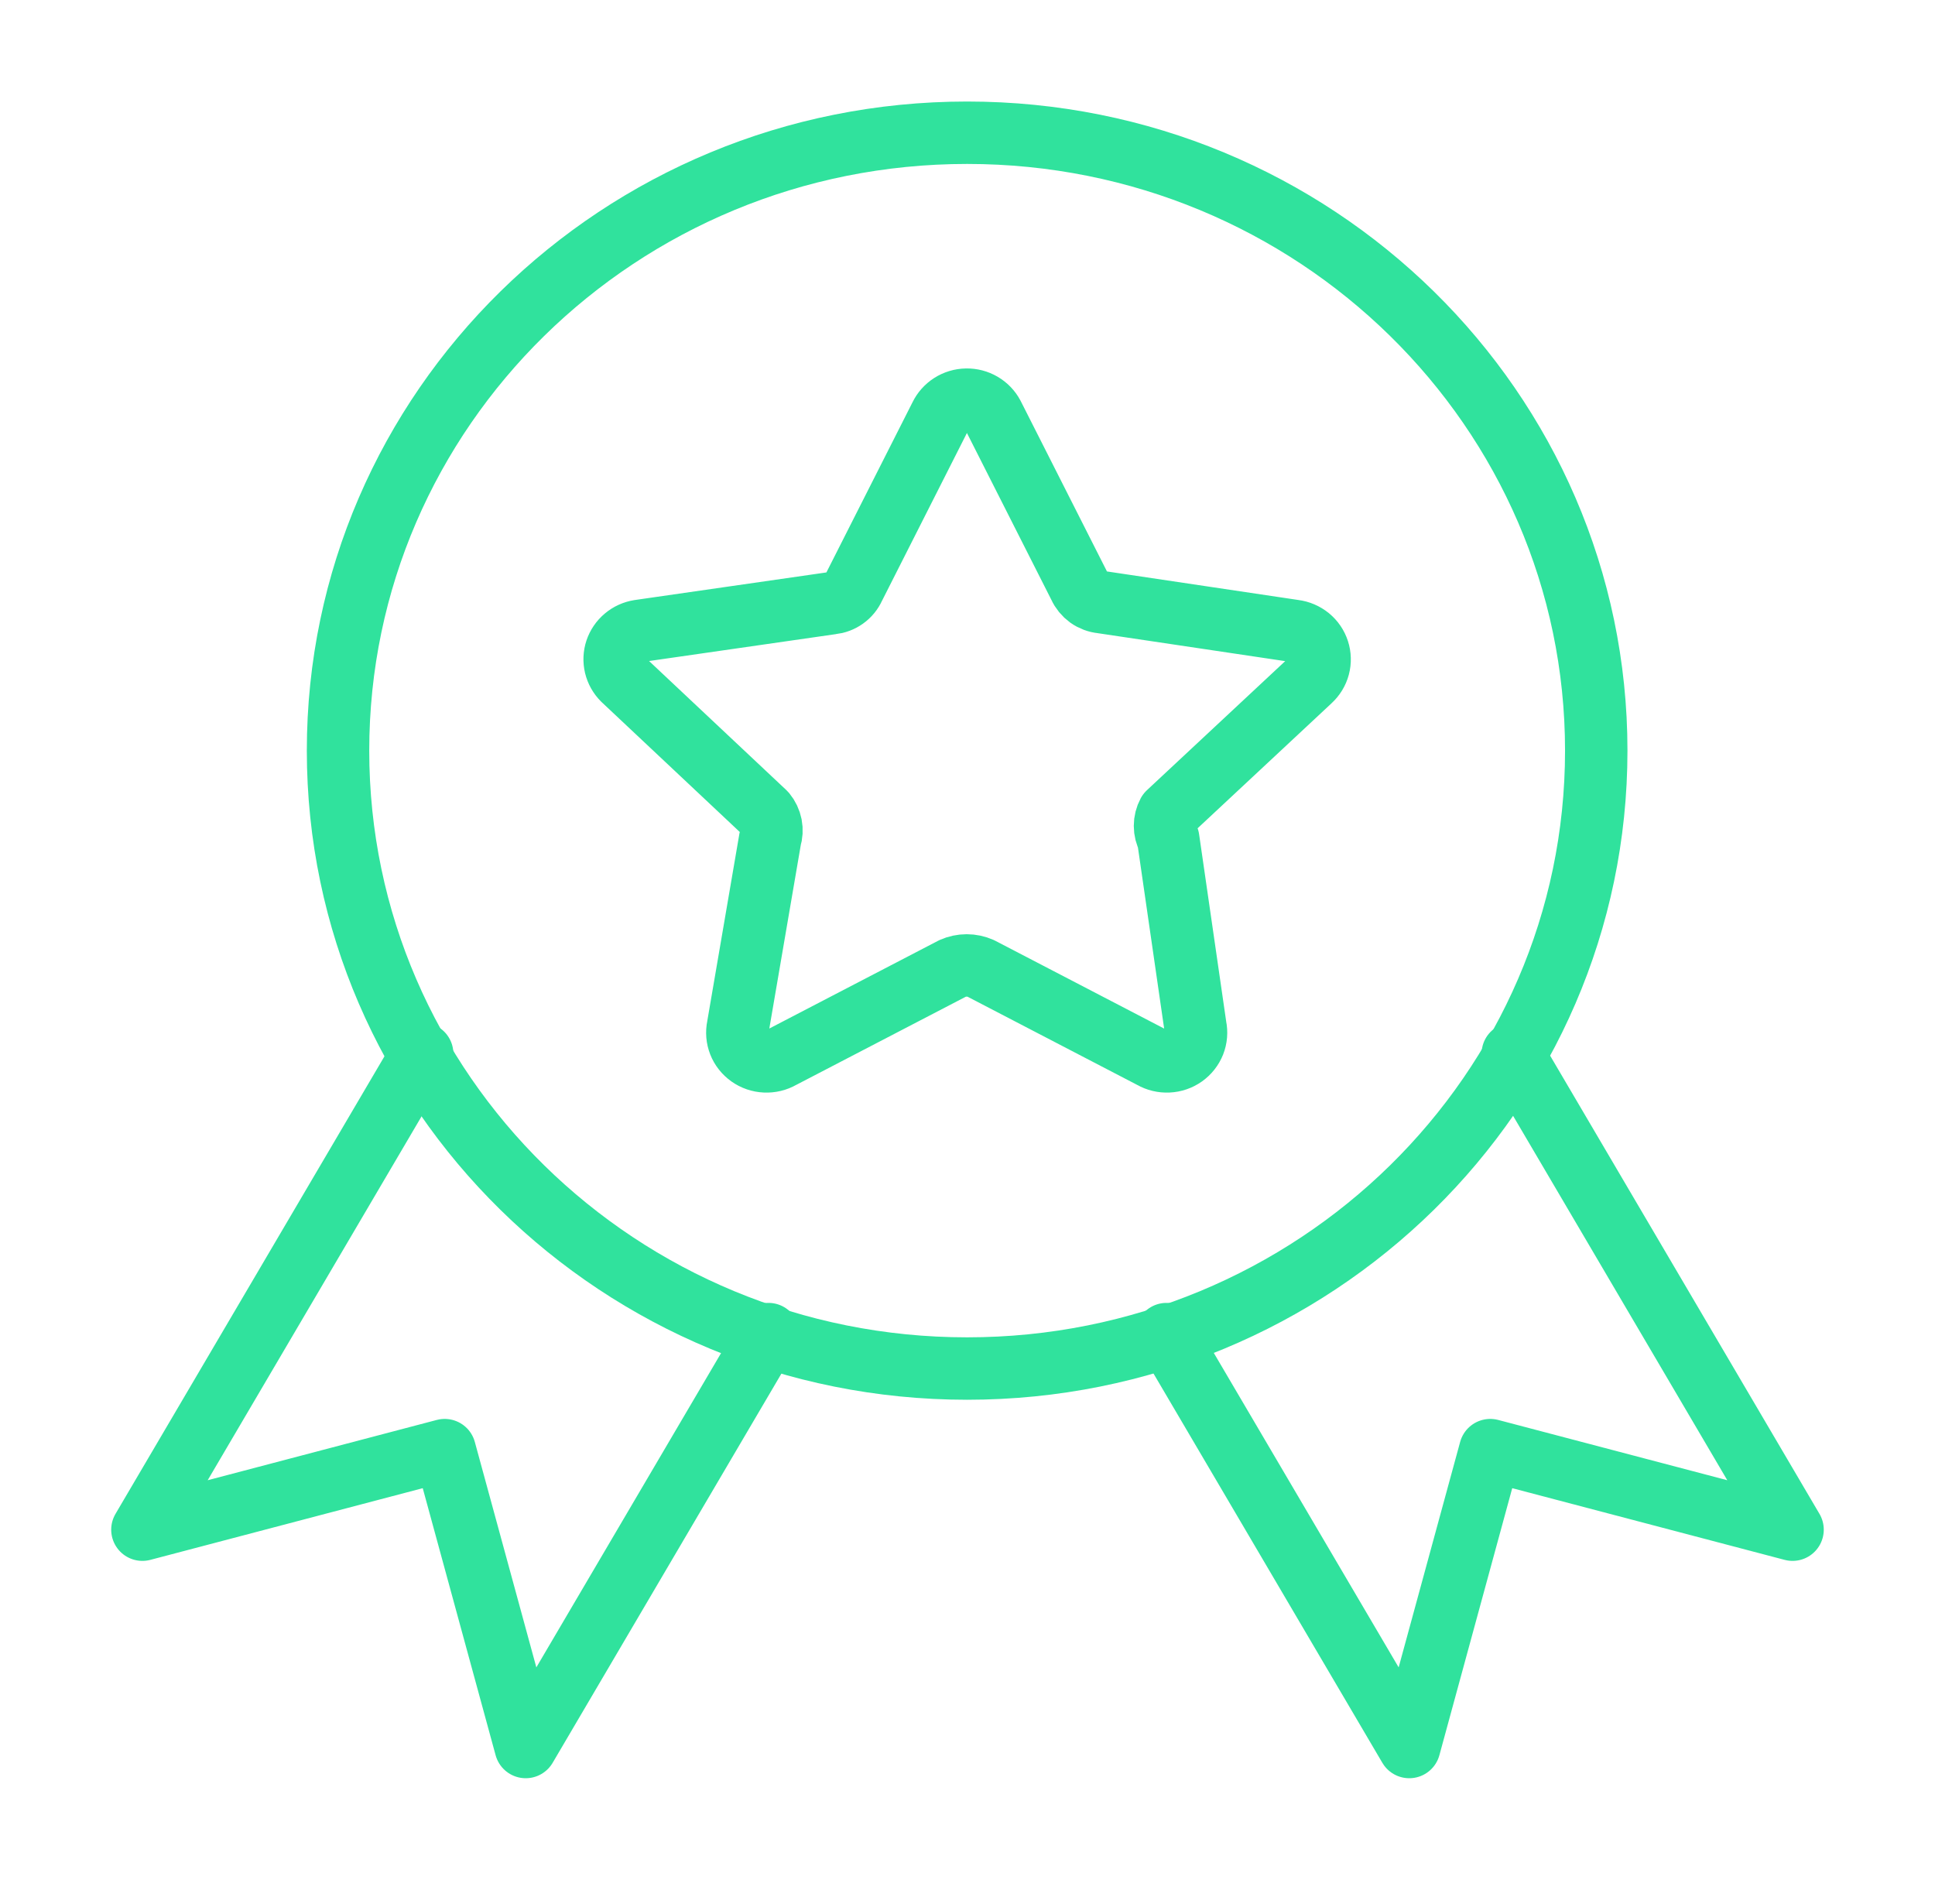
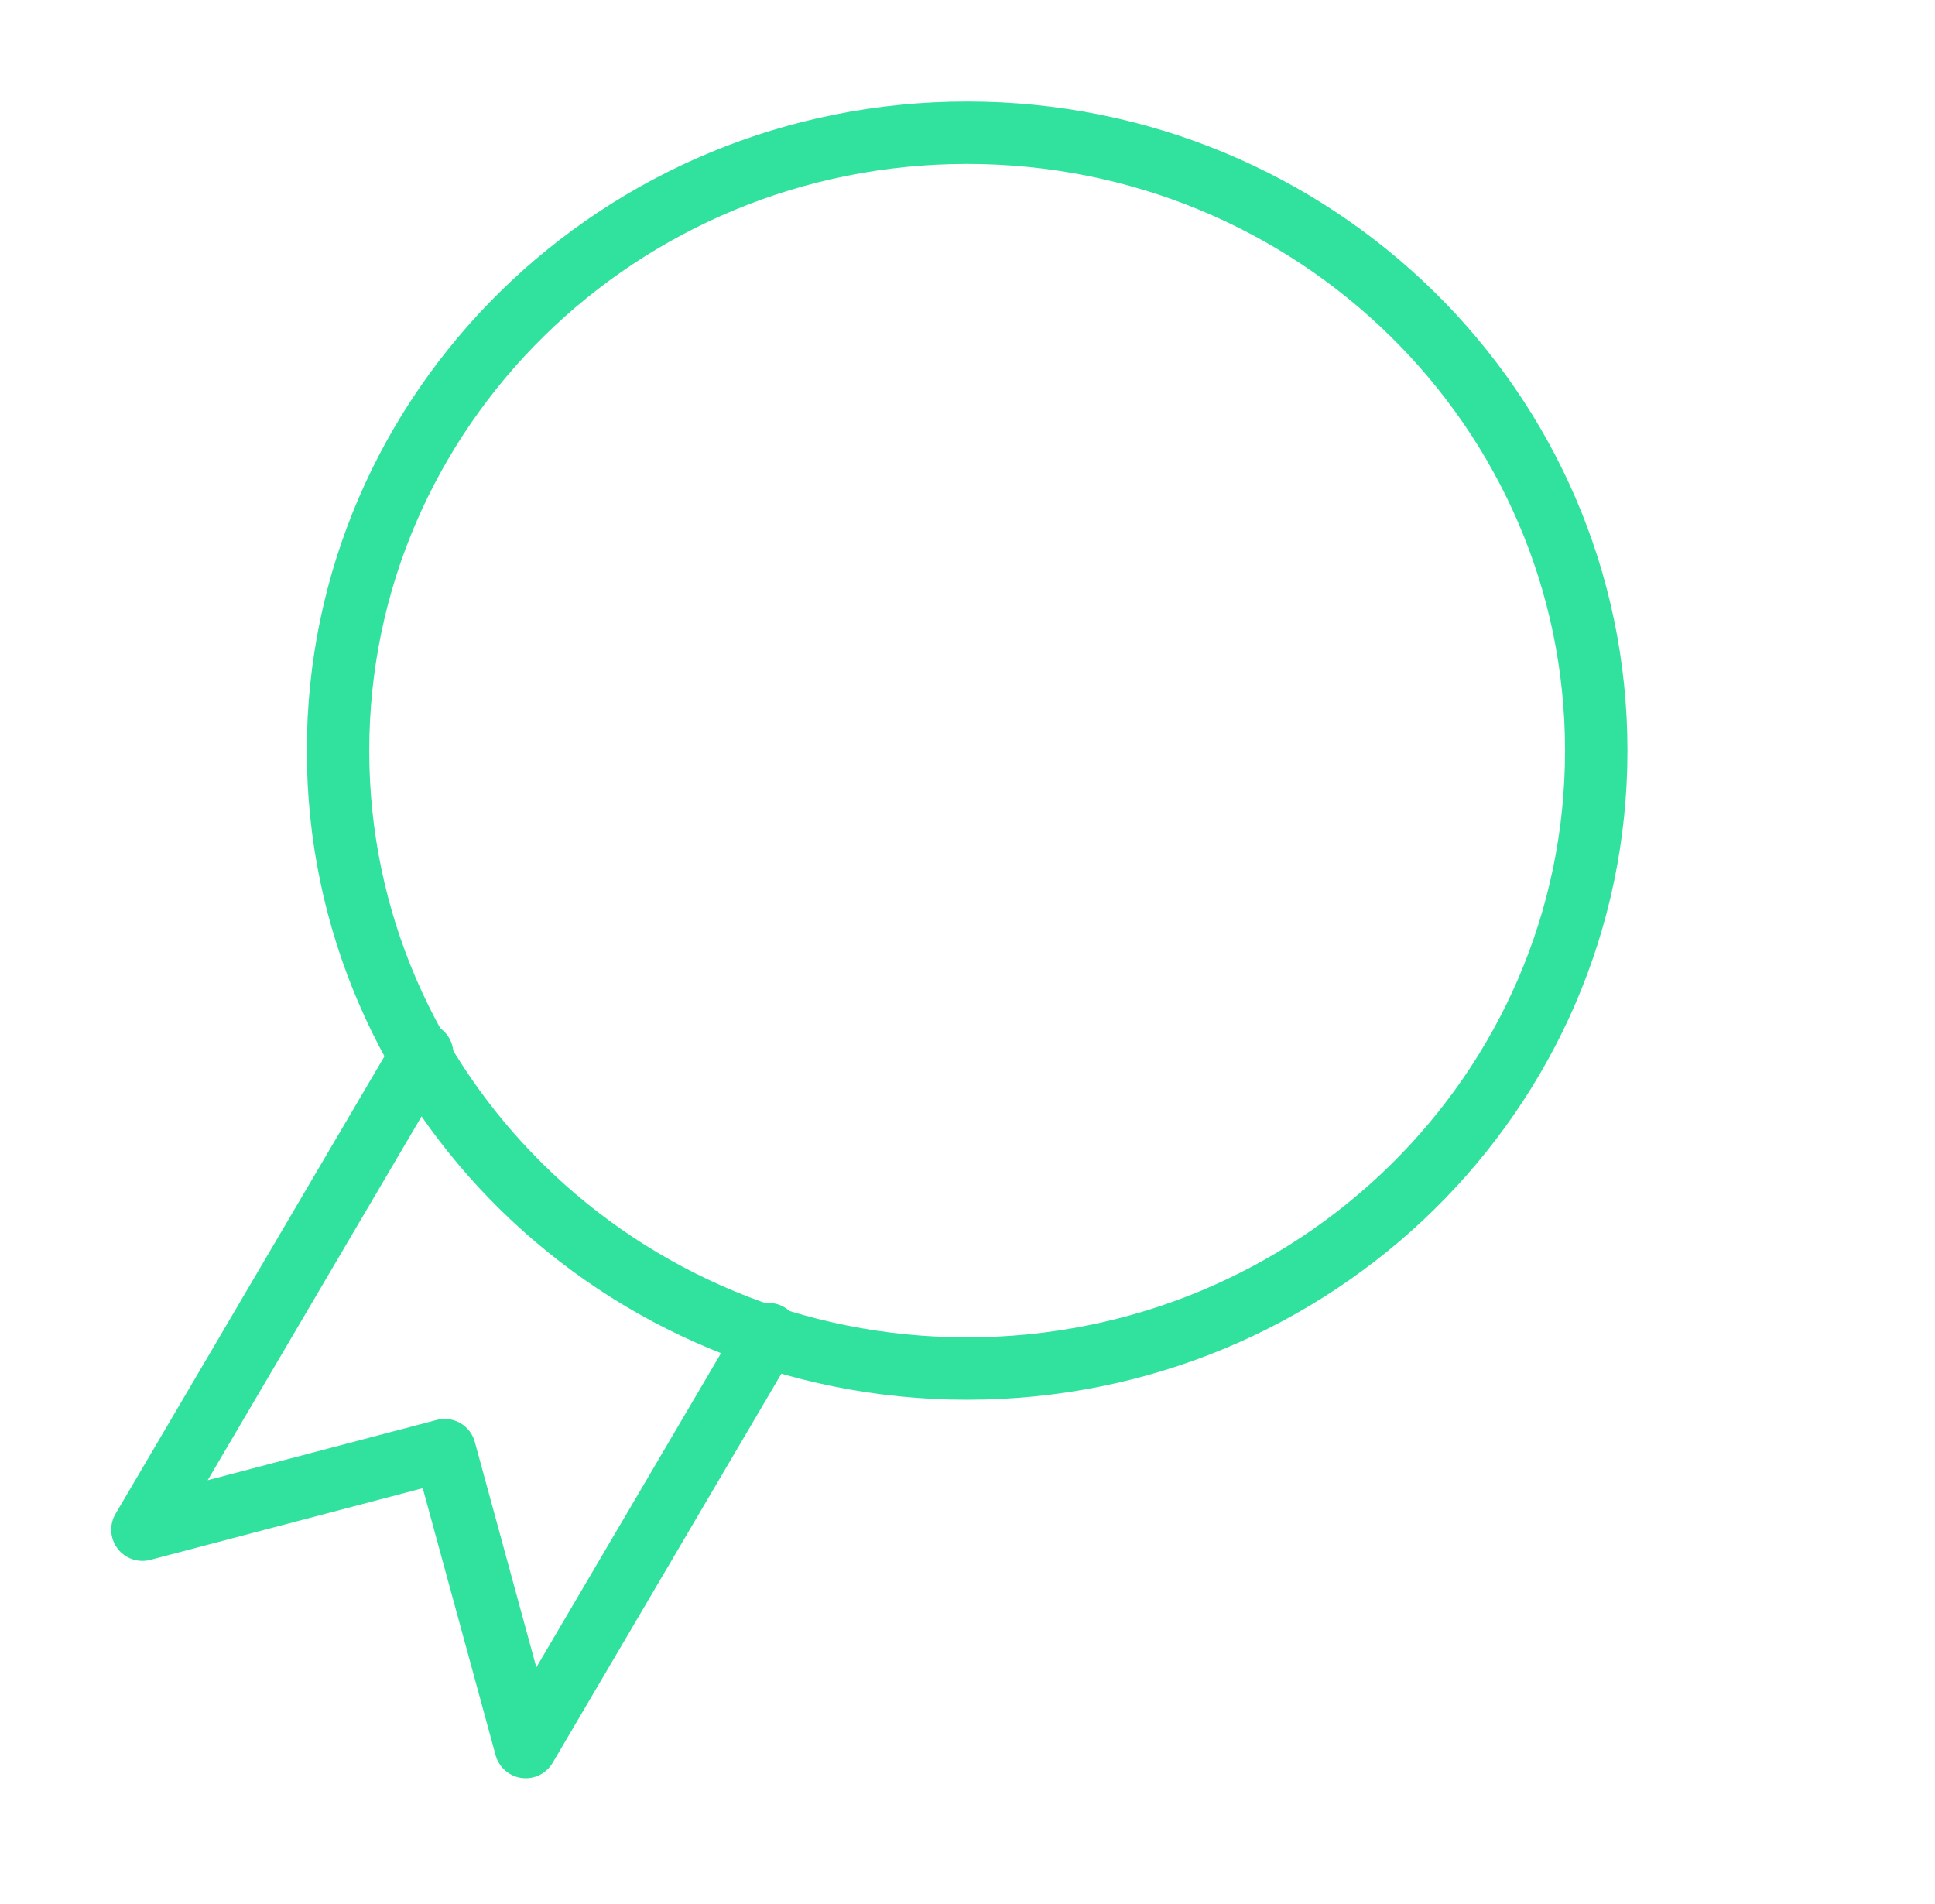
<svg xmlns="http://www.w3.org/2000/svg" width="62" height="61" viewBox="0 0 62 61" fill="none">
  <path d="M51.146 24.052C51.146 34.987 42.121 43.851 30.988 43.851C19.856 43.851 10.831 34.987 10.831 24.052C10.831 13.117 19.856 4.253 30.988 4.253C42.121 4.253 51.146 13.117 51.146 24.052Z" stroke="#30E29D" stroke-width="2" stroke-linecap="round" stroke-linejoin="round" />
-   <path d="M31.813 13.302L34.59 18.789C34.652 18.927 34.751 19.047 34.875 19.137C35 19.226 35.147 19.281 35.3 19.296L41.467 20.216C41.643 20.238 41.809 20.31 41.946 20.421C42.083 20.533 42.184 20.681 42.238 20.847C42.292 21.014 42.297 21.192 42.252 21.361C42.207 21.53 42.114 21.682 41.984 21.801L37.431 26.051C37.363 26.178 37.328 26.32 37.328 26.463C37.328 26.607 37.363 26.748 37.431 26.875L38.303 32.901C38.34 33.075 38.325 33.256 38.26 33.422C38.194 33.588 38.081 33.731 37.934 33.836C37.787 33.94 37.613 34 37.432 34.008C37.251 34.017 37.071 33.974 36.915 33.884L31.426 31.03C31.284 30.967 31.13 30.934 30.974 30.934C30.818 30.934 30.664 30.967 30.522 31.03L25.033 33.884C24.877 33.974 24.697 34.017 24.516 34.008C24.335 34 24.16 33.94 24.014 33.836C23.867 33.731 23.753 33.588 23.688 33.422C23.623 33.256 23.608 33.075 23.645 32.901L24.678 26.875C24.722 26.735 24.731 26.587 24.703 26.443C24.674 26.299 24.611 26.165 24.517 26.051L19.964 21.77C19.843 21.649 19.759 21.499 19.719 21.335C19.68 21.17 19.687 20.998 19.74 20.838C19.794 20.678 19.891 20.535 20.022 20.425C20.152 20.315 20.311 20.243 20.481 20.216L26.647 19.328C26.801 19.312 26.948 19.257 27.072 19.168C27.197 19.079 27.296 18.959 27.358 18.82L30.134 13.334C30.209 13.179 30.326 13.047 30.472 12.954C30.619 12.86 30.789 12.809 30.964 12.806C31.139 12.802 31.311 12.847 31.461 12.935C31.611 13.023 31.733 13.15 31.813 13.302Z" stroke="#30E29D" stroke-width="2" stroke-linecap="round" stroke-linejoin="round" />
  <path d="M13.527 33.764L4.563 49.014L14.249 46.465L16.845 55.978L24.622 42.747" stroke="#30E29D" stroke-width="2" stroke-linecap="round" stroke-linejoin="round" />
-   <path d="M48.472 33.764L57.436 49.014L47.75 46.465L45.155 55.978L37.377 42.747" stroke="#30E29D" stroke-width="2" stroke-linecap="round" stroke-linejoin="round" />
</svg>